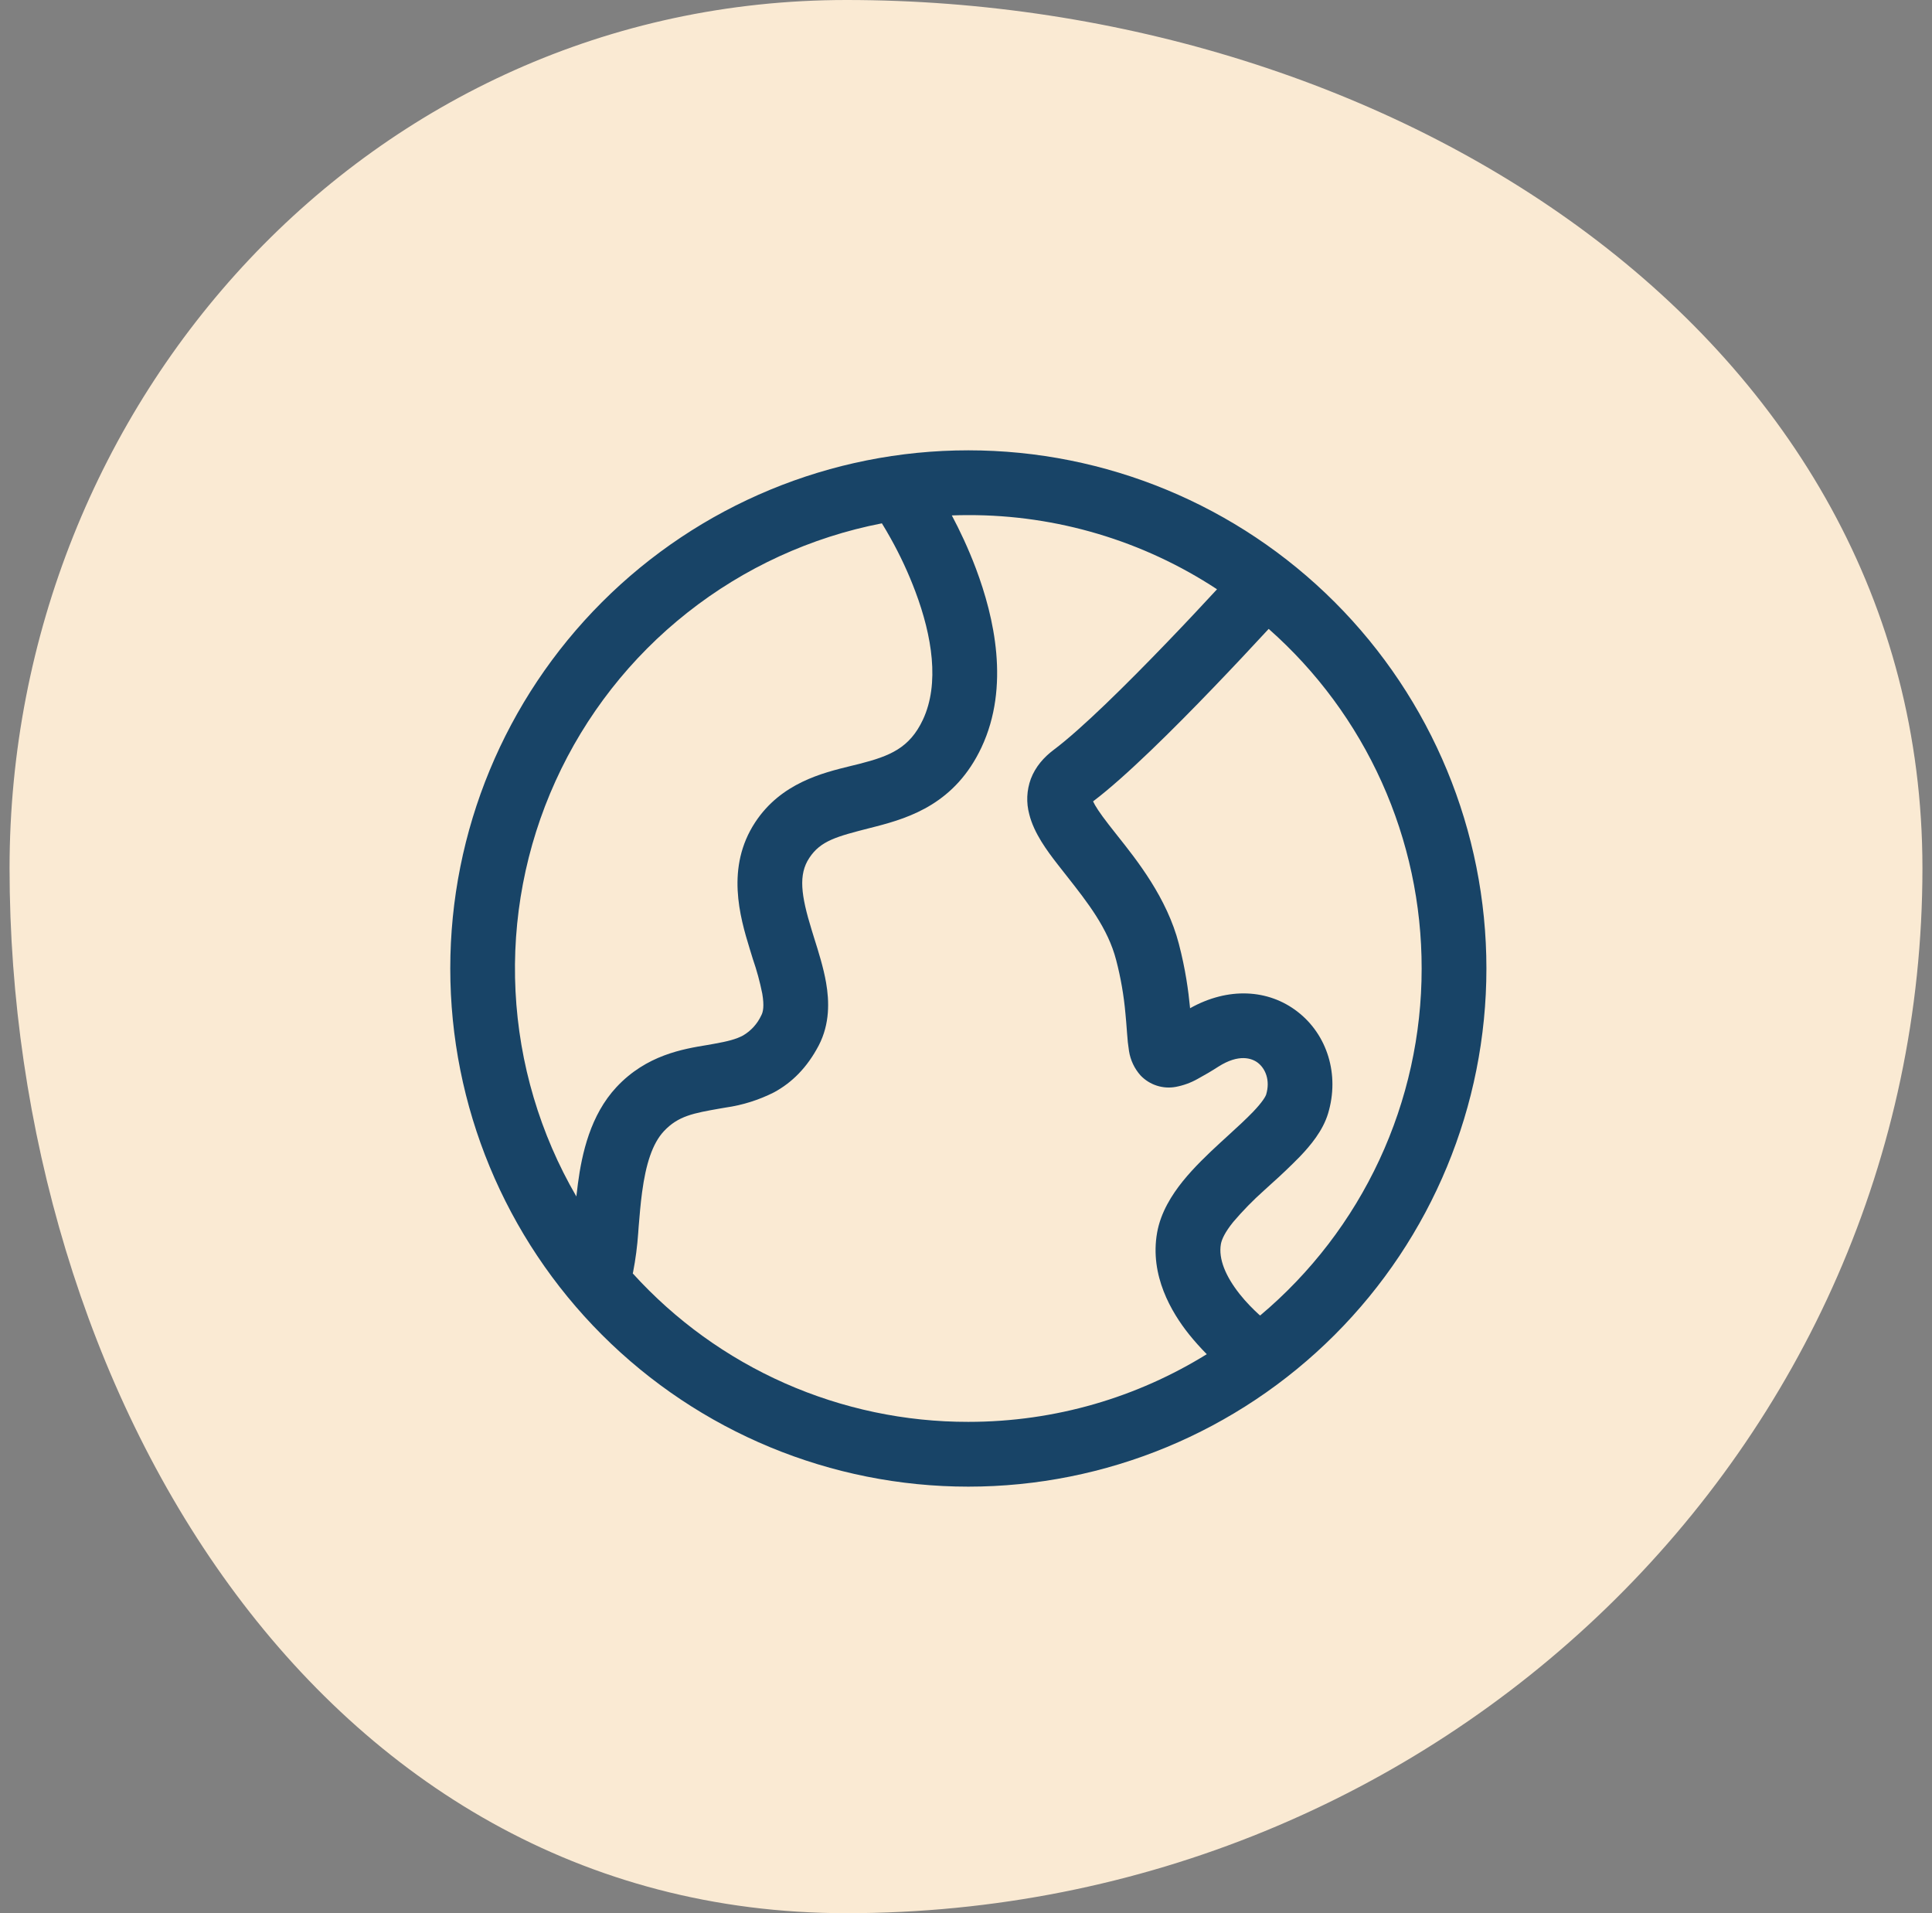
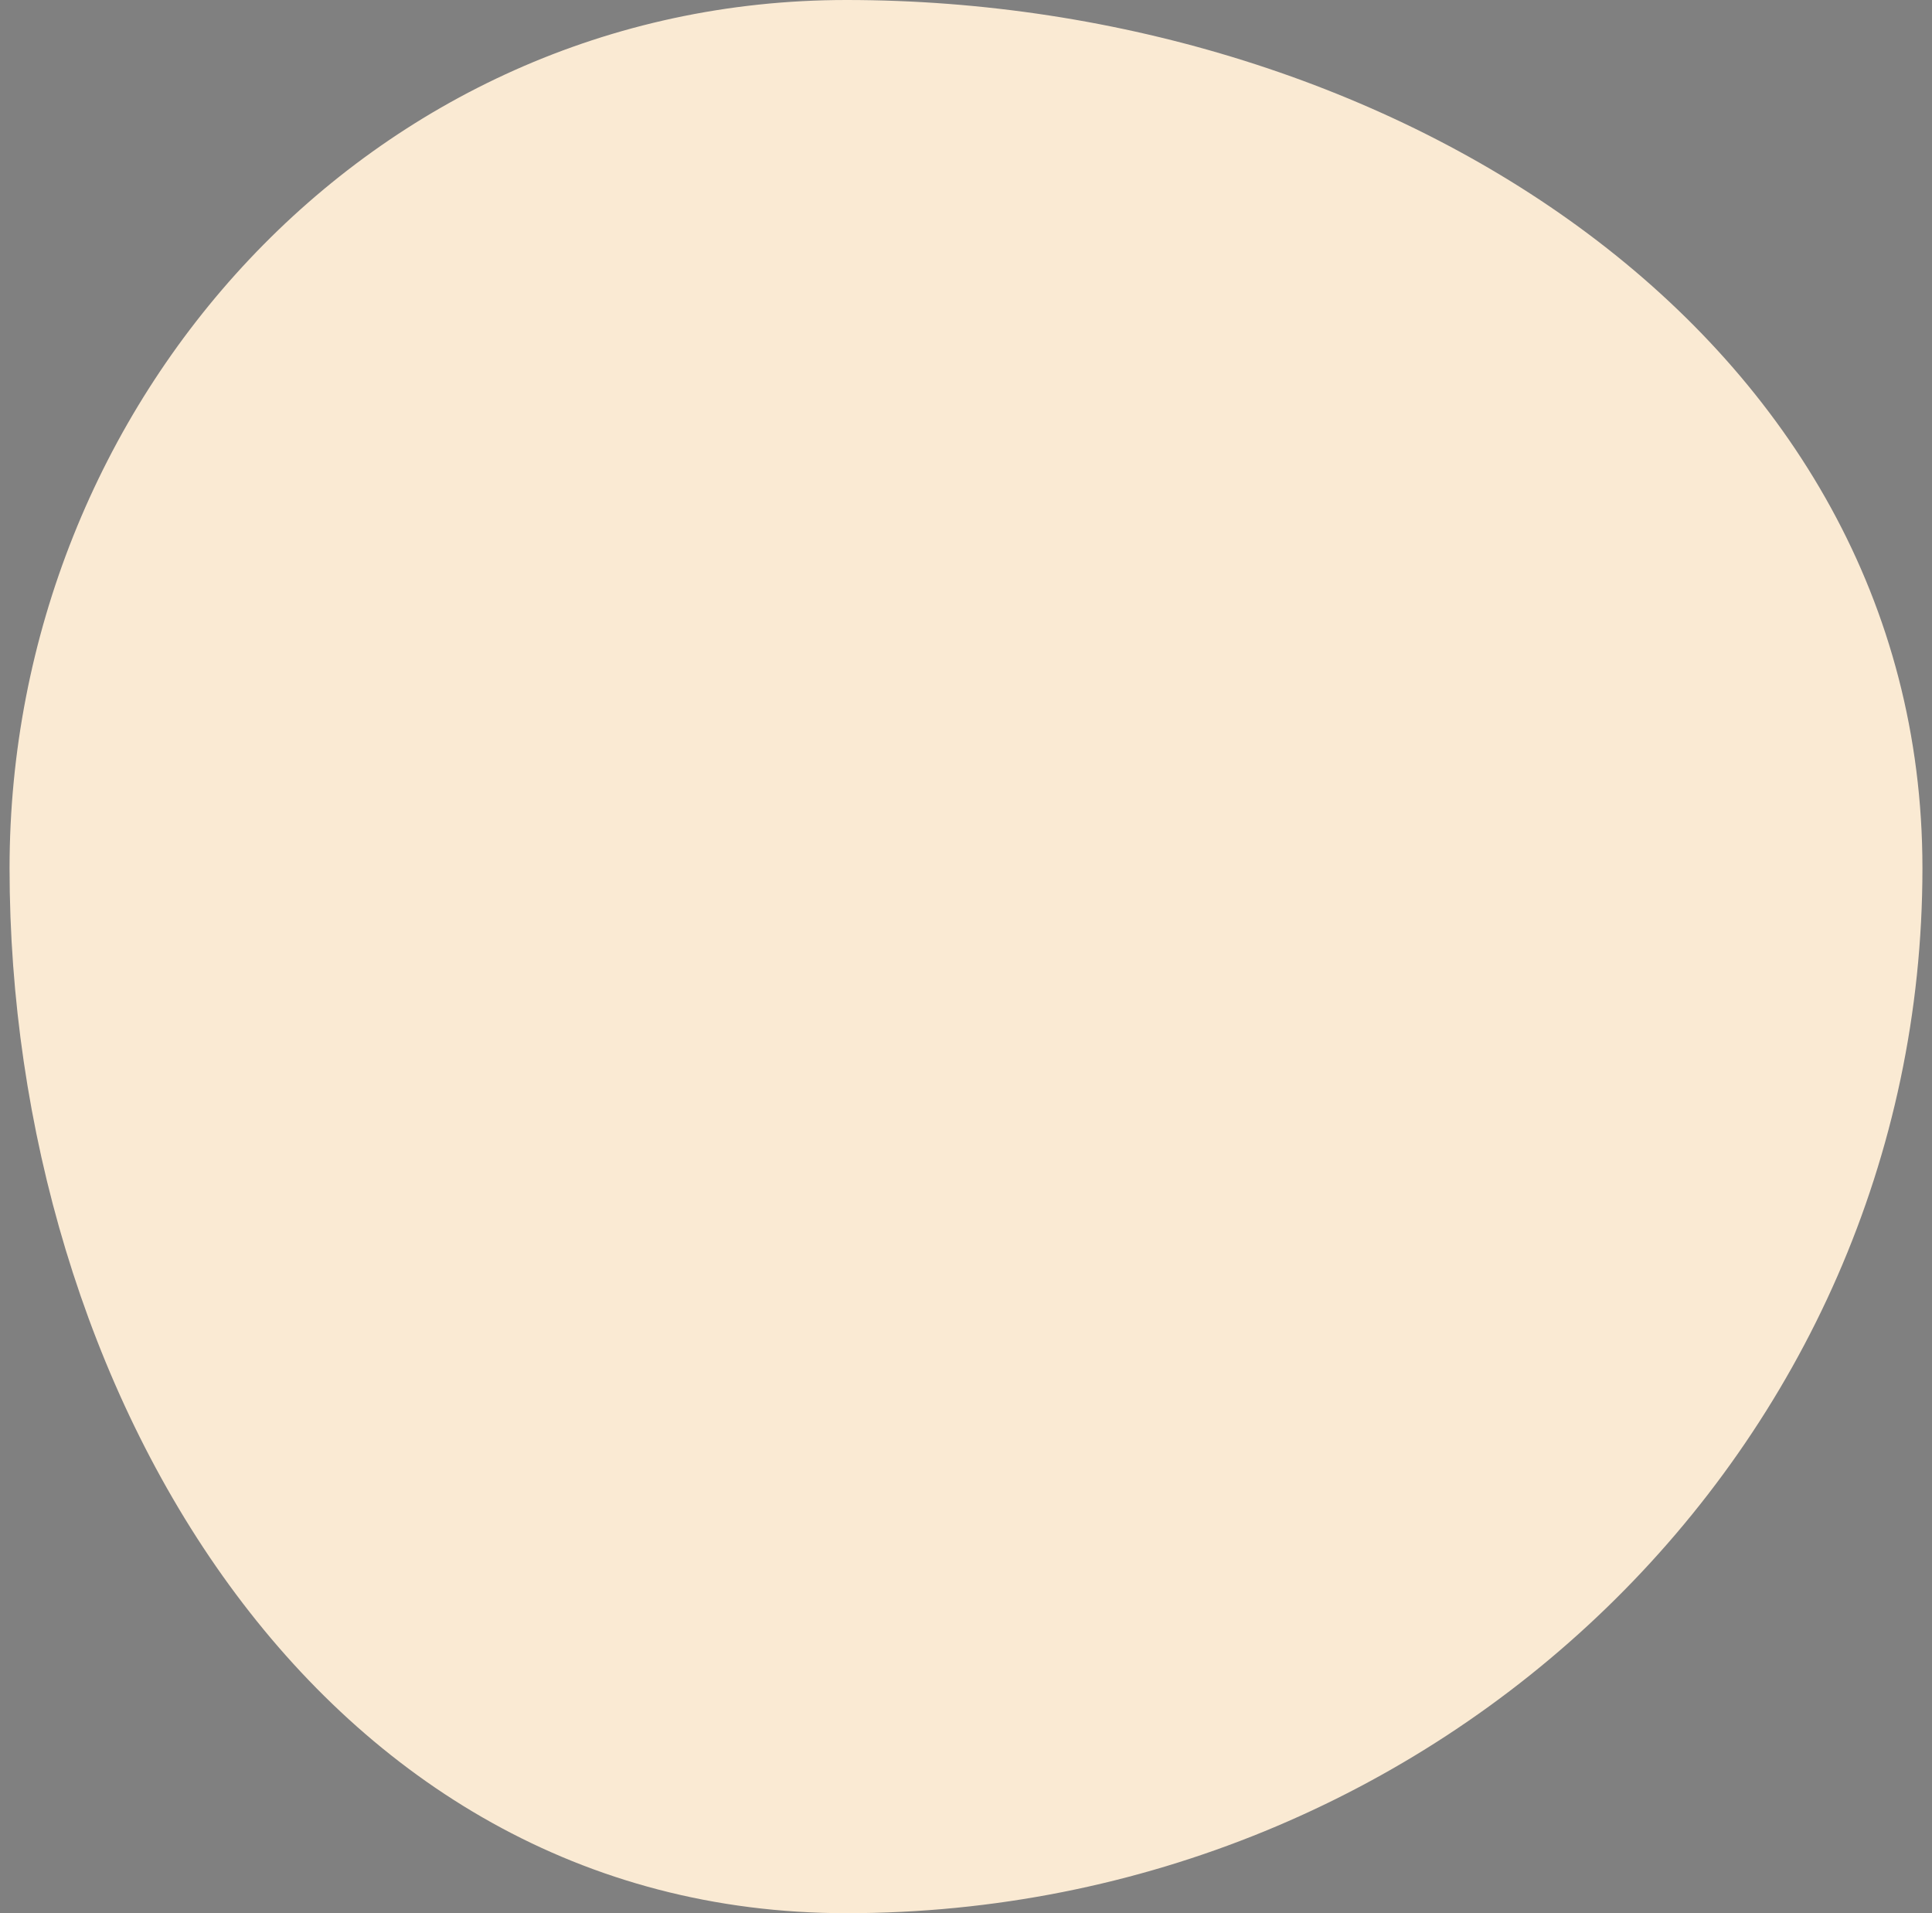
<svg xmlns="http://www.w3.org/2000/svg" width="101" height="100" viewBox="0 0 101 100" fill="none">
  <rect x="0" y="0" width="101" height="100" fill="#808080" stroke="none" />
  <path fill-rule="evenodd" clip-rule="evenodd" d="M44.245 0C72.723 0 100.5 17.527 100.5 45.377C100.5 75.653 75.204 100 44.245 100C16.539 100 0.5 72.473 0.5 45.377C0.5 21.022 19.342 0 44.245 0Z" fill="#FAEAD3" />
-   <path d="M23.539 50.621C23.539 43.438 26.392 36.55 31.472 31.471C36.551 26.392 43.439 23.538 50.622 23.538C57.805 23.538 64.694 26.392 69.773 31.471C74.852 36.55 77.706 43.438 77.706 50.621C77.706 57.804 74.852 64.693 69.773 69.772C64.694 74.851 57.805 77.705 50.622 77.705C43.439 77.705 36.551 74.851 31.472 69.772C26.392 64.693 23.539 57.804 23.539 50.621ZM50.622 26.924C50.334 26.924 50.046 26.929 49.759 26.94C50.159 27.692 50.616 28.647 51.022 29.727C51.97 32.252 52.806 35.878 51.31 39.064C49.942 41.975 47.596 42.733 45.785 43.201L45.456 43.285C43.743 43.725 42.9 43.942 42.308 44.843C41.732 45.713 41.871 46.786 42.433 48.611L42.562 49.03C42.788 49.745 43.049 50.577 43.185 51.359C43.354 52.328 43.388 53.513 42.802 54.643C42.193 55.804 41.401 56.587 40.466 57.094C39.672 57.496 38.818 57.765 37.937 57.89L37.639 57.941C36.261 58.184 35.456 58.323 34.704 59.129C34.105 59.772 33.763 60.849 33.567 62.315C33.485 62.917 33.438 63.517 33.387 64.123L33.364 64.444C33.316 65.132 33.227 65.816 33.096 66.492L33.079 66.56C35.298 69.008 38.006 70.963 41.028 72.3C44.05 73.636 47.318 74.324 50.622 74.319C55.193 74.319 59.465 73.023 63.087 70.782C62.76 70.451 62.449 70.105 62.157 69.742C61.239 68.591 60.095 66.665 60.491 64.427C60.681 63.367 61.256 62.46 61.835 61.739C62.427 61.008 63.142 60.327 63.785 59.735L64.218 59.339C64.713 58.889 65.142 58.492 65.511 58.11C66.009 57.589 66.158 57.308 66.189 57.22C66.419 56.455 66.144 55.852 65.762 55.554C65.444 55.307 64.763 55.073 63.697 55.75C63.341 55.98 62.976 56.195 62.603 56.397C62.249 56.596 61.865 56.735 61.466 56.81C61.133 56.871 60.791 56.849 60.469 56.744C60.147 56.639 59.857 56.456 59.624 56.211C59.306 55.854 59.097 55.413 59.022 54.941C58.973 54.632 58.94 54.32 58.92 54.007L58.903 53.783C58.883 53.533 58.866 53.276 58.835 52.978C58.752 52.035 58.59 51.1 58.351 50.185C57.921 48.523 56.862 47.178 55.765 45.784L55.284 45.171C54.742 44.474 54.055 43.553 53.808 42.564C53.642 41.953 53.671 41.306 53.889 40.712C54.133 40.069 54.577 39.575 55.081 39.196C56.53 38.112 58.9 35.766 60.982 33.603C62.008 32.54 62.932 31.548 63.605 30.82L63.622 30.8C59.762 28.263 55.242 26.915 50.622 26.924ZM66.324 32.872L66.09 33.122C65.41 33.86 64.465 34.869 63.423 35.952C61.385 38.072 58.846 40.601 57.143 41.887C57.244 42.111 57.481 42.483 57.962 43.102L58.382 43.637C59.452 44.981 61.002 46.928 61.628 49.335C61.977 50.672 62.126 51.789 62.211 52.666V52.7C64.201 51.583 66.307 51.698 67.831 52.88C69.384 54.078 70.041 56.167 69.428 58.201C69.154 59.109 68.504 59.877 67.959 60.449C67.472 60.946 66.969 61.426 66.449 61.888L66.077 62.227C65.505 62.737 64.969 63.286 64.472 63.869C64.042 64.4 63.87 64.776 63.825 65.026C63.69 65.795 64.069 66.709 64.807 67.64C65.149 68.073 65.515 68.432 65.792 68.689L65.877 68.76C68.523 66.537 70.651 63.762 72.109 60.629C73.568 57.495 74.323 54.081 74.32 50.625C74.325 47.267 73.615 43.948 72.236 40.886C70.857 37.825 68.841 35.093 66.324 32.872ZM46.553 28.122C46.409 27.863 46.259 27.606 46.103 27.354C42.391 28.075 38.905 29.675 35.937 32.019C32.968 34.362 30.604 37.382 29.041 40.826C27.477 44.269 26.761 48.037 26.95 51.814C27.14 55.591 28.23 59.268 30.131 62.538L30.212 61.868C30.422 60.287 30.865 58.283 32.229 56.82C33.794 55.144 35.703 54.83 36.983 54.62L37.348 54.555C38.035 54.433 38.486 54.318 38.848 54.122C39.263 53.878 39.593 53.513 39.796 53.076C39.897 52.893 39.958 52.578 39.85 51.938C39.727 51.323 39.562 50.716 39.356 50.124L39.197 49.606C38.679 47.923 37.931 45.333 39.481 42.977C40.835 40.922 43.002 40.398 44.481 40.035L44.938 39.923C46.519 39.517 47.548 39.104 48.246 37.621C49.129 35.739 48.73 33.248 47.853 30.918C47.491 29.955 47.057 29.02 46.553 28.122Z" fill="#184467" />
</svg>